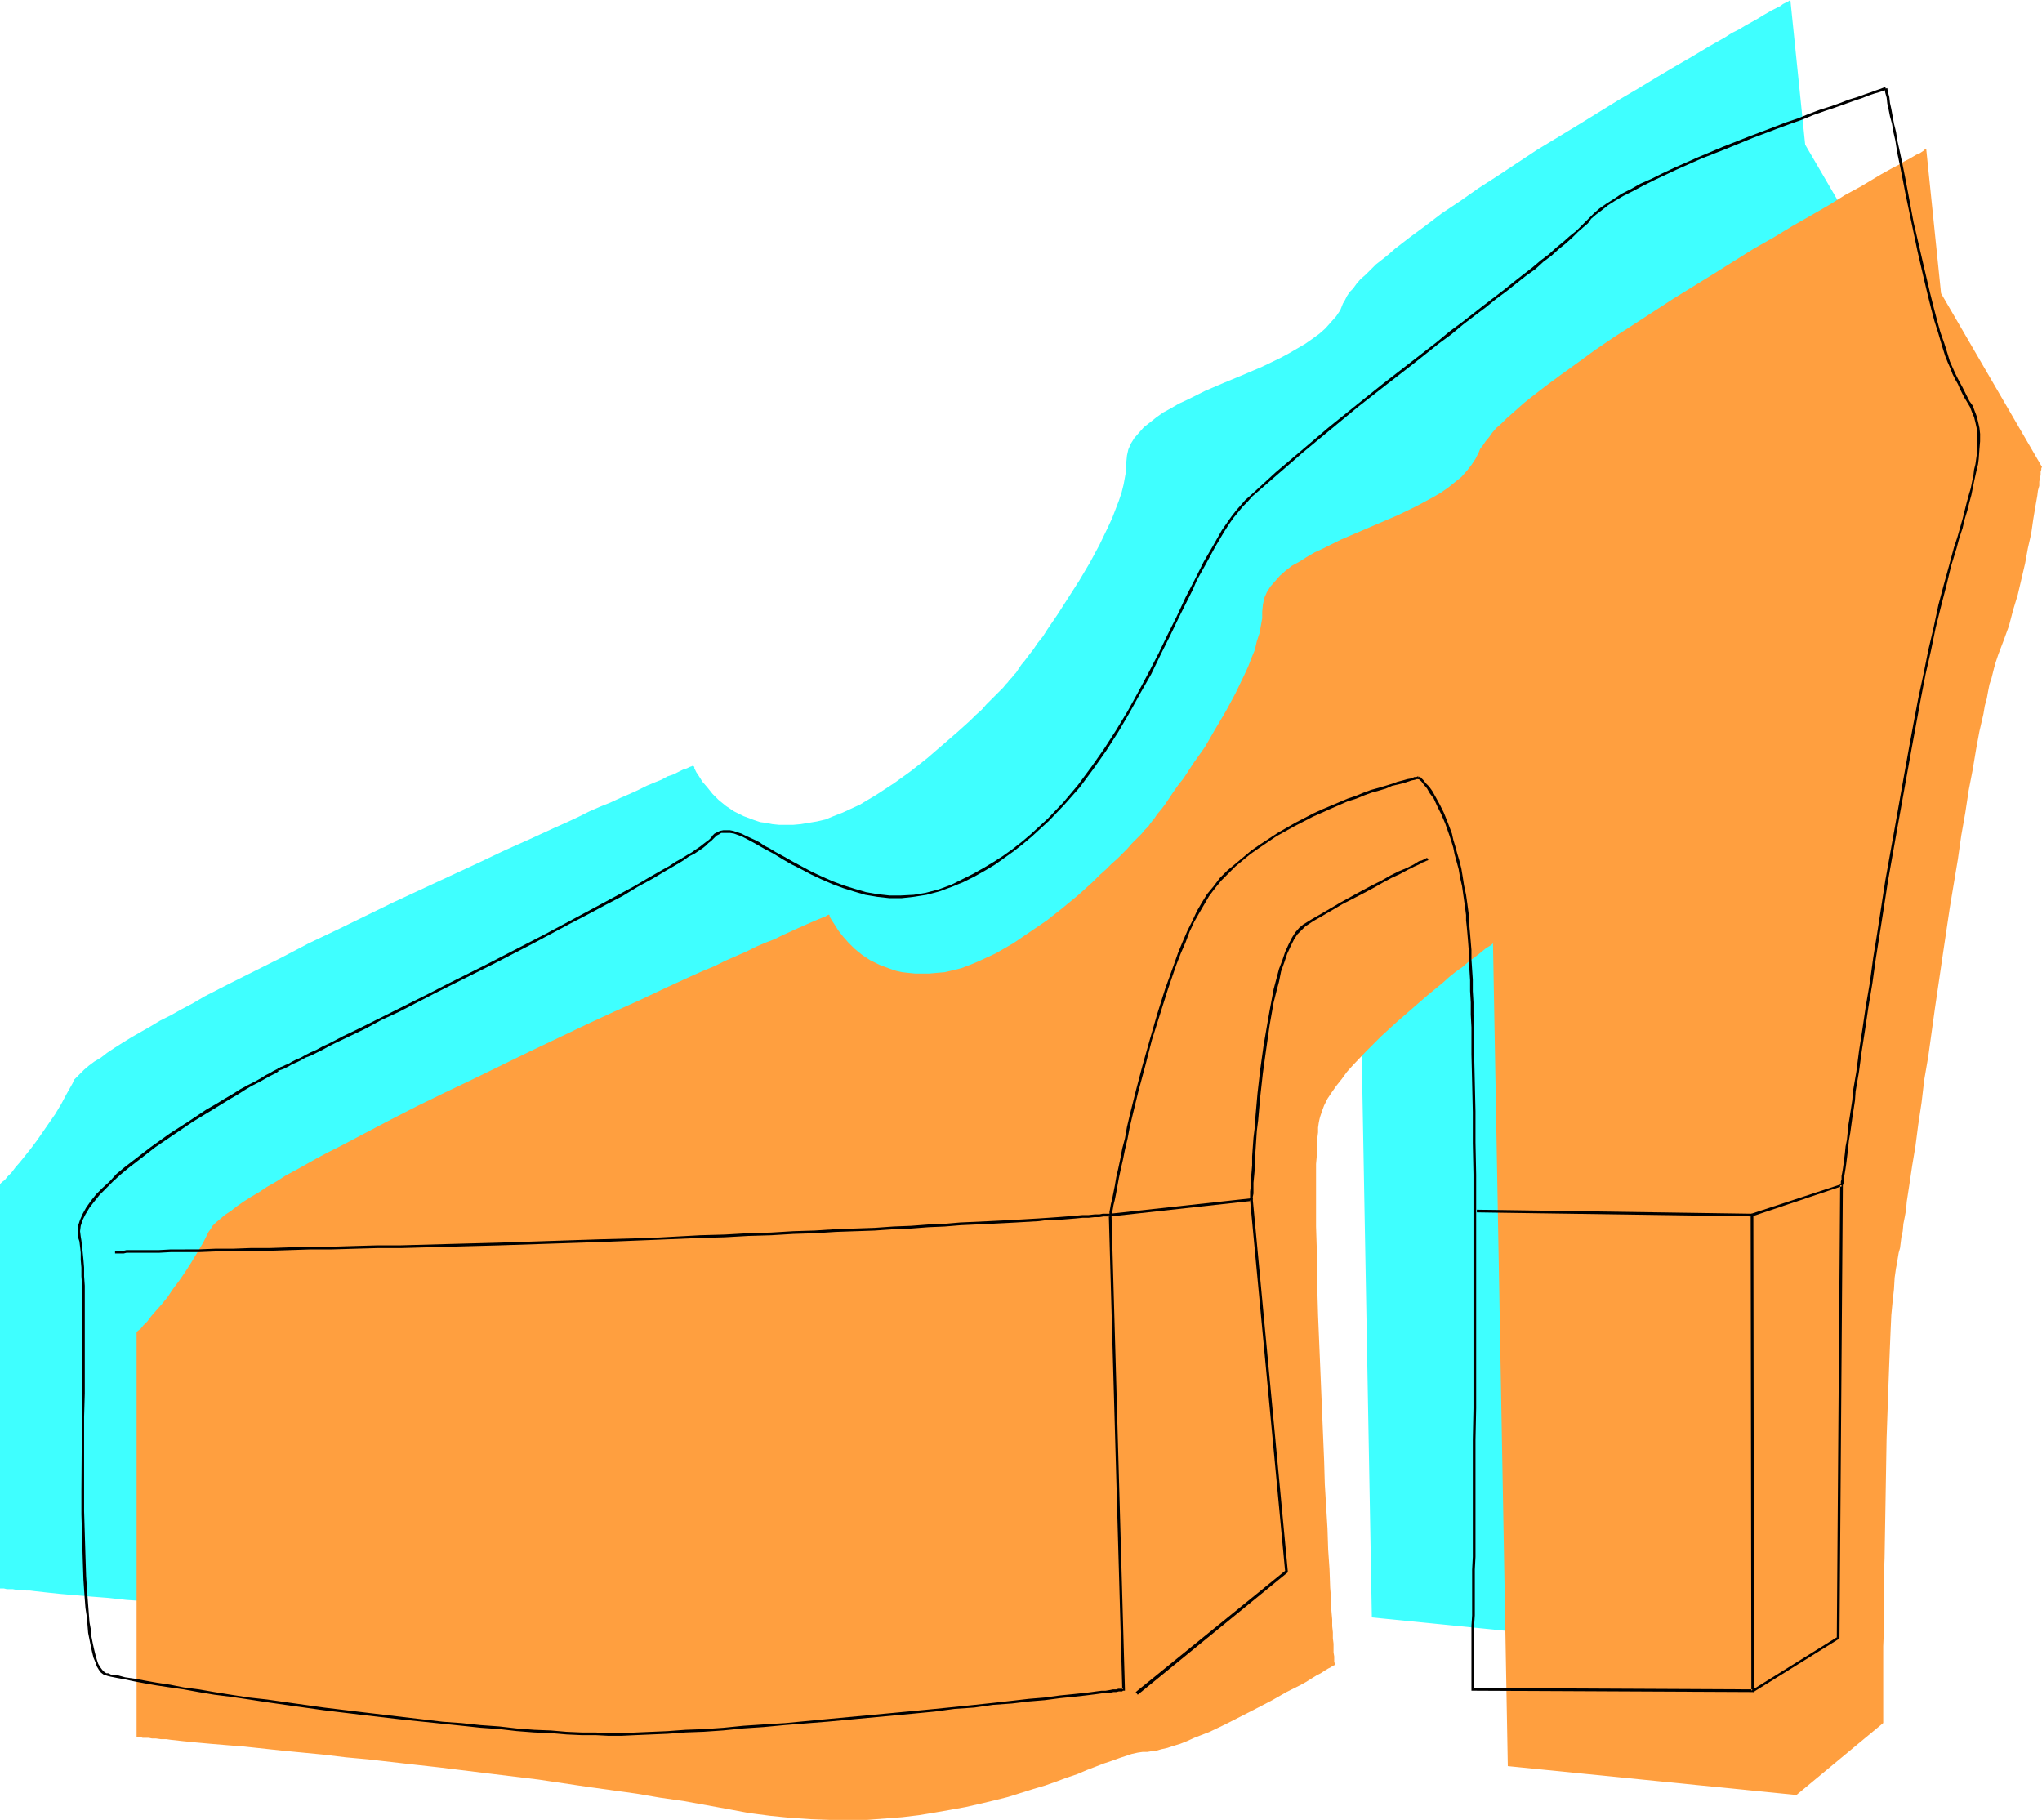
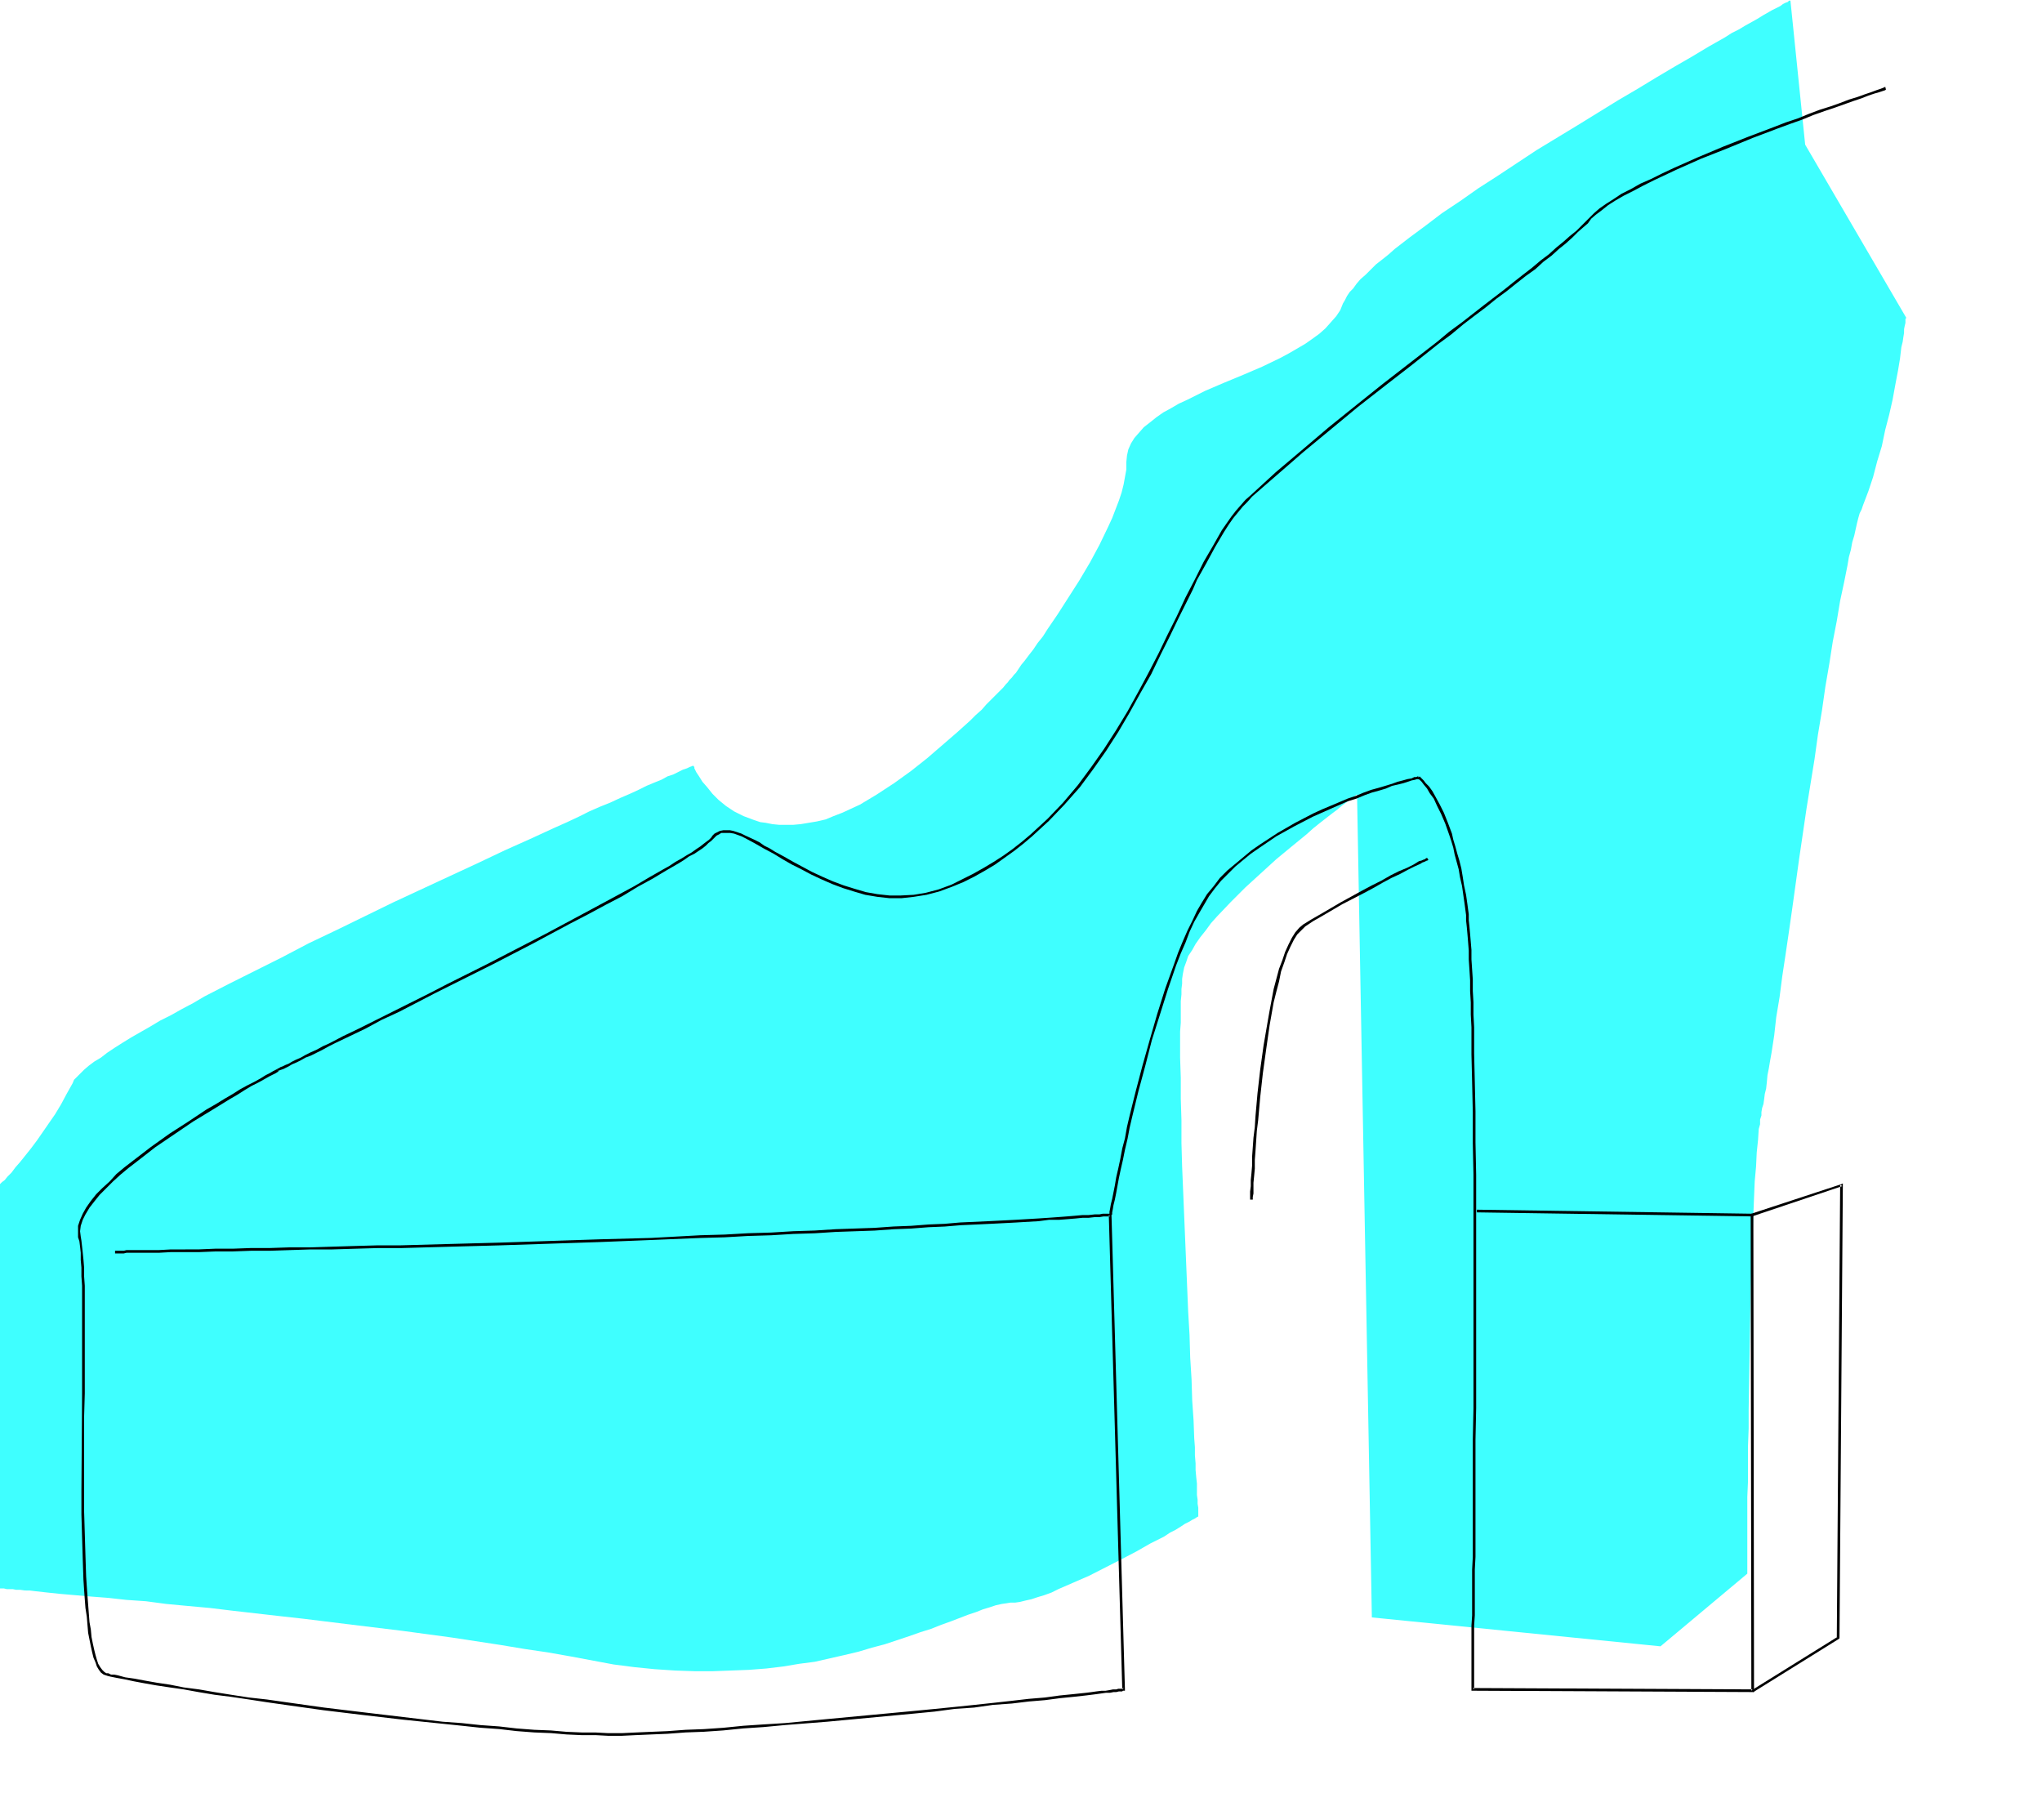
<svg xmlns="http://www.w3.org/2000/svg" xmlns:ns1="http://sodipodi.sourceforge.net/DTD/sodipodi-0.dtd" xmlns:ns2="http://www.inkscape.org/namespaces/inkscape" version="1.0" width="129.766mm" height="115.641mm" id="svg11" ns1:docname="Shoe 23.wmf">
  <ns1:namedview id="namedview11" pagecolor="#ffffff" bordercolor="#000000" borderopacity="0.25" ns2:showpageshadow="2" ns2:pageopacity="0.0" ns2:pagecheckerboard="0" ns2:deskcolor="#d1d1d1" ns2:document-units="mm" />
  <defs id="defs1">
    <pattern id="WMFhbasepattern" patternUnits="userSpaceOnUse" width="6" height="6" x="0" y="0" />
  </defs>
  <path style="fill:#3fffff;fill-opacity:1;fill-rule:evenodd;stroke:none" d="m 398.828,395.382 20.846,-17.45 v -8.725 -2.908 -6.786 l 0.162,-3.716 v -4.039 -4.363 l 0.162,-4.363 v -4.524 l 0.162,-9.533 0.323,-19.228 0.162,-4.686 0.162,-4.686 0.162,-4.363 0.162,-4.363 0.162,-4.039 0.162,-3.878 0.323,-3.555 0.162,-3.393 0.323,-3.07 0.162,-2.585 0.323,-1.131 v -1.131 l 0.323,-0.969 v -0.808 l 0.162,-0.969 0.323,-0.969 0.162,-1.131 0.162,-1.293 0.323,-1.293 0.162,-1.454 0.162,-1.777 0.323,-1.616 0.323,-1.939 0.323,-1.777 0.646,-4.201 0.485,-4.363 0.808,-4.847 0.646,-5.009 0.808,-5.332 0.808,-5.494 0.808,-5.655 0.808,-5.817 0.808,-5.817 1.778,-12.118 1.939,-11.957 0.808,-5.817 0.97,-5.817 0.808,-5.655 0.97,-5.655 0.808,-5.171 0.97,-5.009 0.808,-4.847 0.97,-4.524 0.808,-4.039 0.323,-1.939 0.485,-1.777 0.323,-1.777 0.485,-1.616 0.323,-1.454 0.323,-1.454 0.323,-1.293 0.323,-1.131 0.485,-0.969 0.323,-0.969 1.293,-3.393 1.131,-3.393 0.97,-3.716 1.131,-3.716 0.808,-3.878 0.97,-3.716 0.808,-3.555 0.646,-3.555 0.646,-3.393 0.485,-2.908 0.323,-2.747 0.323,-1.293 0.162,-1.131 0.162,-0.969 V 79.012 l 0.162,-0.808 0.162,-0.646 V 77.073 76.588 l 0.162,-0.162 V 76.265 L 433.572,34.739 430.017,0 v 0.162 h -0.323 l -0.323,0.323 -0.485,0.162 -0.646,0.323 -0.646,0.485 -0.97,0.485 -0.97,0.485 -1.131,0.646 -1.131,0.646 -1.293,0.808 -1.454,0.808 -1.454,0.808 -1.616,0.969 -1.616,0.808 -1.778,1.131 -3.717,2.101 -4.04,2.424 -4.202,2.424 -4.363,2.585 -4.525,2.747 -4.686,2.747 -9.696,5.978 -9.858,5.978 -9.534,6.302 -4.525,2.908 -4.363,3.07 -4.363,2.908 -4.04,3.07 -3.717,2.747 -3.555,2.747 -1.454,1.293 -1.616,1.293 -1.454,1.131 -1.293,1.293 -1.131,1.131 -1.293,1.131 -0.97,1.131 -0.808,1.131 -0.808,0.808 -0.646,0.969 -0.485,0.969 -0.485,0.808 -0.646,1.616 -0.97,1.454 -1.293,1.454 -1.293,1.454 -1.454,1.293 -1.778,1.293 -1.616,1.131 -1.939,1.131 -1.939,1.131 -2.101,1.131 -4.363,2.101 -4.525,1.939 -4.686,1.939 -4.525,1.939 -4.202,2.101 -2.101,0.969 -1.939,1.131 -1.778,0.969 -1.616,1.131 -1.616,1.293 -1.454,1.131 -1.131,1.293 -1.131,1.293 -0.808,1.293 -0.646,1.454 -0.323,1.454 -0.162,1.616 v 1.777 l -0.323,1.777 -0.323,1.777 -0.485,1.939 -0.646,1.939 -0.808,2.101 -0.808,2.101 -0.97,2.101 -2.101,4.363 -2.262,4.201 -2.586,4.363 -2.586,4.039 -2.586,4.039 -2.424,3.555 -1.131,1.777 -1.293,1.616 -0.97,1.454 -1.131,1.454 -0.97,1.293 -0.808,0.969 -0.646,0.969 -0.646,0.969 -0.485,0.485 -0.485,0.646 -0.162,0.162 -0.162,0.162 v 0 l -0.323,0.323 -0.323,0.485 -0.485,0.485 -0.646,0.808 -0.808,0.808 -0.97,0.969 -0.97,0.969 -1.293,1.293 -1.131,1.293 -1.454,1.293 -1.293,1.293 -1.616,1.454 -1.616,1.454 -3.555,3.07 -3.555,3.07 -3.878,3.07 -4.04,2.908 -4.202,2.747 -4.04,2.424 -2.101,0.969 -2.101,0.969 -2.101,0.808 -1.939,0.808 -2.101,0.485 -1.939,0.323 -1.939,0.323 -1.778,0.162 h -1.778 -1.616 l -1.616,-0.162 -1.616,-0.323 -1.293,-0.162 -1.454,-0.485 -2.586,-0.969 -2.262,-1.131 -1.939,-1.293 -1.778,-1.454 -1.454,-1.454 -1.293,-1.616 -1.131,-1.293 -0.808,-1.293 -0.646,-0.969 -0.485,-0.969 v -0.323 l -0.162,-0.162 -0.162,-0.162 v 0 0 l -0.323,0.162 -0.485,0.162 -0.646,0.323 -0.97,0.323 -0.97,0.485 -1.293,0.646 -1.454,0.485 -1.454,0.808 -1.616,0.646 -1.939,0.808 -1.939,0.969 -2.101,0.969 -2.262,0.969 -2.424,1.131 -2.424,0.969 -2.586,1.131 -2.586,1.293 -2.747,1.293 -2.909,1.293 -5.979,2.747 -6.141,2.747 -6.464,3.07 -6.626,3.07 -13.574,6.302 -13.574,6.625 -6.787,3.232 -6.464,3.393 -6.464,3.232 -6.141,3.07 -5.979,3.07 -2.747,1.616 -2.747,1.454 -2.586,1.454 -2.586,1.293 -2.424,1.454 -2.262,1.293 -2.262,1.293 -2.101,1.293 -1.778,1.131 -1.939,1.293 -1.454,1.131 -1.616,0.969 -1.293,0.969 -1.131,0.969 -0.97,0.969 -0.808,0.808 -0.646,0.646 -0.323,0.808 -1.454,2.585 -1.293,2.424 -1.454,2.424 -1.454,2.101 -1.454,2.101 -1.454,2.101 -1.454,1.939 -1.293,1.616 -1.293,1.616 -1.131,1.293 -0.97,1.293 -0.97,0.969 -0.646,0.808 -0.646,0.485 -0.323,0.323 L 0,284.378 v 97.109 H 0.323 0.646 0.97 l 0.646,0.162 h 0.646 0.808 l 0.808,0.162 h 0.97 l 1.131,0.162 H 7.11 l 1.293,0.162 1.454,0.162 1.454,0.162 3.07,0.323 3.717,0.323 3.717,0.323 4.202,0.323 4.363,0.485 4.686,0.323 4.848,0.646 5.171,0.485 5.333,0.485 5.333,0.646 5.656,0.646 5.656,0.646 5.818,0.646 11.797,1.454 11.958,1.454 11.958,1.616 11.635,1.777 5.818,0.969 5.494,0.808 5.494,0.969 5.171,0.969 5.171,0.969 5.01,0.646 4.848,0.485 4.848,0.323 4.686,0.162 h 4.525 l 4.363,-0.162 4.202,-0.162 4.202,-0.323 4.04,-0.485 3.878,-0.646 3.717,-0.485 3.555,-0.808 3.555,-0.808 3.394,-0.808 3.232,-0.969 3.07,-0.808 2.909,-0.969 2.909,-0.969 2.747,-0.969 2.586,-0.808 2.424,-0.969 2.262,-0.808 2.101,-0.808 2.101,-0.808 1.939,-0.646 1.616,-0.646 1.616,-0.485 1.454,-0.485 1.454,-0.323 1.131,-0.162 0.97,-0.162 h 1.131 l 1.131,-0.162 1.293,-0.323 1.454,-0.323 1.454,-0.485 1.616,-0.485 1.778,-0.646 1.616,-0.808 3.717,-1.616 3.717,-1.616 7.595,-3.878 3.717,-1.939 3.394,-1.939 1.616,-0.808 1.616,-0.808 1.454,-0.969 1.293,-0.646 1.293,-0.808 0.97,-0.646 0.97,-0.485 0.808,-0.485 0.646,-0.323 0.485,-0.323 0.323,-0.162 v -0.162 -0.162 -0.485 -0.646 -0.646 l -0.162,-0.969 v -0.969 l -0.162,-1.131 v -1.293 -1.454 l -0.162,-1.454 -0.162,-1.777 v -1.616 l -0.162,-1.939 v -1.939 l -0.162,-2.101 -0.162,-4.363 -0.323,-4.686 -0.162,-5.17 -0.323,-5.171 -0.162,-5.494 -0.323,-5.494 -0.485,-11.634 -0.485,-11.634 -0.485,-11.634 -0.162,-5.655 v -5.494 l -0.162,-5.17 v -5.009 l -0.162,-4.847 v -6.302 l 0.162,-2.101 v -1.777 -1.777 -1.616 l 0.162,-1.616 v -1.293 l 0.162,-1.293 v -1.131 l 0.162,-1.131 0.162,-0.808 0.162,-0.808 0.485,-1.293 0.485,-1.454 0.97,-1.454 0.808,-1.454 1.131,-1.616 1.293,-1.616 1.293,-1.777 1.454,-1.616 3.232,-3.393 3.555,-3.555 3.717,-3.393 3.717,-3.393 3.717,-3.07 3.555,-2.908 1.616,-1.454 1.616,-1.293 1.454,-1.131 1.454,-1.131 1.293,-0.969 1.131,-0.969 1.131,-0.808 0.808,-0.646 0.646,-0.485 0.485,-0.323 0.323,-0.323 h 0.162 l 3.555,197.61 z" id="path1" />
-   <path style="fill:#ff9f3f;fill-opacity:1;fill-rule:evenodd;stroke:none" d="m 431.472,431.091 20.846,-17.289 v -8.887 -2.747 -6.786 l 0.162,-3.878 v -4.039 -4.363 -4.363 l 0.162,-4.524 0.162,-9.533 0.323,-19.228 0.162,-4.686 0.162,-4.524 0.162,-4.524 0.162,-4.363 0.162,-4.039 0.162,-3.878 0.162,-3.555 0.323,-3.393 0.323,-2.908 0.162,-2.747 0.162,-1.131 0.162,-1.131 0.162,-0.808 0.162,-0.969 0.162,-0.969 0.162,-0.969 0.323,-1.131 0.162,-1.293 0.162,-1.293 0.323,-1.454 0.162,-1.777 0.323,-1.616 0.323,-1.777 0.162,-1.939 0.646,-4.201 0.646,-4.363 0.808,-4.847 0.646,-5.009 0.808,-5.332 0.646,-5.494 0.97,-5.655 0.808,-5.817 0.808,-5.817 1.778,-12.118 1.778,-11.957 0.97,-5.817 0.97,-5.817 0.808,-5.655 0.97,-5.494 0.808,-5.332 0.97,-5.009 0.808,-4.847 0.808,-4.363 0.97,-4.201 0.323,-1.939 0.485,-1.777 0.323,-1.777 0.323,-1.616 0.485,-1.454 0.323,-1.293 0.323,-1.293 0.323,-1.131 0.323,-0.969 0.323,-0.969 1.293,-3.393 1.293,-3.555 0.97,-3.716 1.131,-3.716 1.778,-7.594 0.646,-3.555 0.808,-3.555 0.485,-3.393 0.485,-2.908 0.485,-2.747 0.162,-1.293 0.323,-1.131 v -0.969 l 0.162,-0.969 0.162,-0.646 v -0.808 l 0.162,-0.485 v -0.323 l 0.162,-0.323 v 0 l -24.24,-41.687 -3.555,-34.578 v 0 h -0.323 l -0.323,0.323 -0.485,0.323 -0.485,0.323 -0.808,0.323 -0.808,0.485 -1.131,0.646 -0.97,0.485 -1.293,0.808 -1.293,0.646 -1.454,0.808 -1.454,0.808 -1.616,0.969 -1.616,0.969 -1.616,0.969 -3.878,2.101 -3.878,2.424 -4.202,2.424 -4.525,2.585 -4.525,2.747 -4.848,2.747 -9.534,5.978 -9.696,5.978 -9.696,6.302 -4.525,2.908 -4.525,3.07 -4.202,3.07 -4.04,2.908 -3.717,2.747 -3.555,2.747 -1.616,1.293 -1.454,1.293 -1.454,1.293 -1.293,1.131 -1.293,1.293 -1.131,0.969 -0.97,1.131 -0.808,1.131 -0.808,0.969 -0.646,0.969 -0.646,0.808 -0.323,0.808 -0.808,1.616 -0.97,1.454 -1.131,1.454 -1.293,1.454 -1.616,1.293 -1.616,1.293 -1.616,1.131 -1.939,1.131 -2.101,1.131 -2.101,1.131 -4.363,2.101 -4.525,1.939 -4.525,1.939 -4.525,1.939 -4.202,2.101 -2.101,0.969 -1.939,1.131 -1.778,1.131 -1.778,0.969 -1.454,1.131 -1.454,1.293 -1.131,1.293 -1.131,1.293 -0.808,1.293 -0.646,1.454 -0.323,1.616 -0.162,1.616 v 1.616 l -0.323,1.777 -0.323,1.777 -0.646,1.939 -0.485,2.101 -0.808,1.939 -0.808,2.101 -0.97,2.101 -2.101,4.363 -2.262,4.201 -2.586,4.363 -2.424,4.201 -2.747,3.878 -2.424,3.716 -1.293,1.616 -1.131,1.616 -0.97,1.454 -0.97,1.454 -0.97,1.293 -0.97,1.131 -0.646,0.969 -0.646,0.808 -0.485,0.646 -0.323,0.485 -0.323,0.162 v 0.162 l -0.162,0.162 -0.162,0.162 -0.485,0.485 -0.485,0.646 -0.646,0.646 -0.808,0.808 -0.97,0.969 -0.97,1.131 -1.131,1.131 -1.293,1.293 -1.454,1.293 -1.293,1.293 -1.616,1.454 -1.616,1.616 -3.394,3.07 -3.717,3.07 -3.878,3.07 -4.04,2.747 -4.04,2.747 -4.202,2.424 -2.101,0.969 -2.101,0.969 -1.939,0.808 -2.101,0.808 -1.939,0.485 -2.101,0.485 -1.939,0.162 -1.778,0.162 h -3.394 l -1.616,-0.162 -1.454,-0.162 -1.454,-0.323 -1.454,-0.485 -2.586,-0.969 -2.262,-1.131 -1.939,-1.293 -1.778,-1.454 -1.454,-1.454 -1.293,-1.454 -1.131,-1.454 -0.808,-1.293 -0.646,-0.969 -0.485,-0.808 -0.162,-0.323 v -0.323 h -0.162 v -0.162 l -0.162,0.162 h -0.162 l -0.485,0.323 -0.808,0.323 -0.808,0.323 -1.131,0.485 -1.131,0.485 -1.454,0.646 -1.454,0.646 -1.778,0.808 -1.778,0.808 -1.939,0.969 -2.101,0.808 -2.262,0.969 -2.262,1.131 -2.586,1.131 -2.586,1.131 -2.586,1.293 -2.747,1.131 -2.909,1.293 -5.979,2.747 -6.141,2.908 -6.464,2.908 -6.626,3.07 -13.574,6.463 -13.574,6.625 -6.787,3.232 -6.626,3.232 -6.302,3.232 -6.141,3.232 -5.818,3.07 -2.909,1.454 -2.747,1.454 -2.586,1.454 -2.586,1.454 -2.424,1.293 -2.262,1.454 -2.262,1.293 -1.939,1.293 -1.939,1.131 -1.778,1.131 -1.616,1.131 -1.454,1.131 -1.454,0.969 -1.131,0.969 -0.97,0.808 -0.808,0.808 -0.485,0.808 -0.485,0.646 -1.293,2.585 -1.454,2.424 -1.454,2.424 -1.454,2.262 -1.454,2.101 -1.454,1.939 -1.293,1.939 -1.454,1.777 -1.293,1.454 -1.131,1.293 -0.97,1.293 -0.97,0.969 -0.646,0.808 -0.646,0.485 -0.323,0.323 v 0.162 97.109 h 0.162 0.323 0.485 l 0.485,0.162 h 0.646 0.808 l 0.808,0.162 h 0.97 l 1.131,0.162 h 1.293 l 1.131,0.162 2.909,0.323 3.232,0.323 3.555,0.323 3.878,0.323 4.04,0.323 4.525,0.485 4.525,0.485 5.01,0.485 5.01,0.485 5.333,0.646 5.333,0.485 5.656,0.646 5.656,0.646 5.818,0.646 11.797,1.454 11.958,1.454 11.958,1.777 11.635,1.616 5.656,0.969 5.656,0.808 5.333,0.969 5.333,0.969 5.171,0.969 5.01,0.646 4.848,0.485 4.848,0.323 4.525,0.162 h 4.525 4.525 l 4.202,-0.323 4.202,-0.323 4.04,-0.485 3.878,-0.646 3.717,-0.646 3.555,-0.646 3.555,-0.808 3.394,-0.808 3.232,-0.808 3.07,-0.969 3.07,-0.969 2.747,-0.808 2.747,-0.969 2.586,-0.969 2.424,-0.808 2.262,-0.969 2.101,-0.808 2.101,-0.808 1.939,-0.646 1.778,-0.646 1.454,-0.485 1.454,-0.485 1.454,-0.323 1.131,-0.162 h 1.131 l 0.97,-0.162 1.293,-0.162 1.131,-0.323 1.454,-0.323 1.454,-0.485 1.616,-0.485 1.616,-0.646 1.778,-0.808 3.717,-1.454 3.717,-1.777 7.595,-3.878 3.717,-1.939 3.394,-1.939 1.616,-0.808 1.616,-0.808 1.454,-0.808 1.293,-0.808 1.293,-0.808 0.97,-0.485 0.97,-0.646 0.808,-0.485 0.646,-0.323 0.485,-0.323 0.323,-0.162 h 0.162 v -0.323 l -0.162,-0.485 v -0.646 -0.646 l -0.162,-0.969 v -0.969 -1.131 l -0.162,-1.293 v -1.454 l -0.162,-1.454 v -1.616 l -0.162,-1.777 -0.162,-1.939 v -1.939 l -0.162,-1.939 -0.162,-4.524 -0.323,-4.686 -0.162,-5.009 -0.323,-5.332 -0.323,-5.332 -0.162,-5.655 -0.485,-11.634 -0.485,-11.634 -0.485,-11.634 -0.162,-5.655 v -5.332 l -0.162,-5.332 -0.162,-5.009 v -4.686 -6.463 -1.939 -1.939 l 0.162,-1.777 v -1.616 l 0.162,-1.454 v -1.454 l 0.162,-1.293 v -1.131 l 0.162,-1.131 0.162,-0.808 0.162,-0.646 0.485,-1.454 0.485,-1.293 0.808,-1.616 0.97,-1.454 1.131,-1.616 1.293,-1.616 1.293,-1.777 1.454,-1.616 3.232,-3.393 3.555,-3.555 3.717,-3.393 3.717,-3.232 3.717,-3.232 3.555,-2.908 1.616,-1.454 1.616,-1.293 1.616,-1.131 1.293,-1.131 1.293,-0.969 1.293,-0.969 0.97,-0.808 0.808,-0.646 0.808,-0.485 0.485,-0.323 0.323,-0.323 v 0 l 3.555,197.61 z" id="path2" />
  <path style="fill:#000000;fill-opacity:1;fill-rule:evenodd;stroke:none" d="m 66.579,256.748 -0.323,0.162 -0.646,0.323 -0.808,0.485 -0.97,0.485 -1.293,0.808 -1.454,0.808 -1.616,0.808 -1.778,0.969 -1.778,1.131 -1.939,1.131 -2.101,1.293 -2.262,1.293 -4.363,2.908 -4.525,2.908 -4.525,3.232 -4.202,3.232 -2.101,1.616 -1.939,1.616 -1.616,1.777 -1.778,1.616 -1.454,1.454 -1.293,1.616 -1.131,1.616 -0.808,1.454 -0.646,1.454 -0.485,1.454 v 1.454 1.293 l 0.323,0.969 0.162,1.293 0.162,1.454 v 1.777 l 0.162,1.777 v 2.101 l 0.162,2.262 v 2.424 16.966 6.463 l -0.162,23.429 v 5.655 l 0.162,5.494 0.162,5.332 0.162,4.847 0.162,2.424 0.162,2.262 0.162,2.101 0.323,2.101 0.162,1.939 0.162,1.939 0.323,1.616 0.323,1.616 0.323,1.454 0.323,1.293 0.485,1.131 0.323,0.969 0.485,0.808 0.485,0.646 0.646,0.485 0.485,0.162 0.485,0.162 0.646,0.162 0.808,0.162 0.808,0.162 1.778,0.323 2.262,0.485 2.586,0.485 2.747,0.485 3.232,0.485 3.394,0.485 3.555,0.646 3.878,0.646 3.878,0.485 4.363,0.646 4.202,0.646 4.525,0.646 9.211,1.293 9.373,1.131 9.696,1.131 9.373,0.969 4.686,0.485 4.525,0.485 4.525,0.323 4.202,0.485 4.202,0.323 4.04,0.162 3.717,0.323 3.555,0.162 h 3.394 l 3.07,0.162 h 3.232 l 3.394,-0.162 3.717,-0.162 3.878,-0.162 4.363,-0.323 4.363,-0.162 4.686,-0.323 4.848,-0.485 4.848,-0.323 5.171,-0.485 10.181,-0.808 10.342,-0.969 10.342,-0.969 5.01,-0.485 4.848,-0.646 4.686,-0.323 4.525,-0.646 4.525,-0.323 4.04,-0.485 3.878,-0.323 3.717,-0.485 3.232,-0.323 2.909,-0.323 1.293,-0.162 1.293,-0.162 1.131,-0.162 1.131,-0.162 h 0.97 l 0.808,-0.162 h 0.646 l 0.646,-0.162 h 0.485 0.323 l 0.162,-0.162 h 0.162 0.323 v -0.323 L 266.963,291.81 v -0.485 l -0.323,0.162 h -0.323 -0.646 -0.808 l -0.808,0.162 h -1.131 l -1.454,0.162 h -1.454 l -1.778,0.162 -1.939,0.162 -2.101,0.162 -2.262,0.162 -2.424,0.162 -2.747,0.162 -2.747,0.162 -3.07,0.162 -3.232,0.162 -3.555,0.162 -3.555,0.162 -3.717,0.323 -3.878,0.162 -4.202,0.323 -4.202,0.162 -4.525,0.323 -4.686,0.162 -4.686,0.162 -5.01,0.323 -5.171,0.162 -5.333,0.323 -5.494,0.162 -5.656,0.323 -5.818,0.162 -11.797,0.646 -12.12,0.323 -24.402,0.808 -11.958,0.323 -5.818,0.162 -5.818,0.162 h -5.494 l -5.656,0.162 -5.333,0.162 -5.171,0.162 h -5.01 l -4.848,0.162 h -4.525 l -4.363,0.162 h -4.202 l -3.878,0.162 H 44.278 41.046 l -2.909,0.162 H 35.39 33.128 30.381 l -0.646,0.162 h -2.101 v 0.646 h 2.101 l 0.646,-0.162 h 2.747 2.424 2.586 l 2.909,-0.162 h 3.232 3.555 l 4.04,-0.162 h 4.04 l 4.363,-0.162 h 4.525 l 4.848,-0.162 5.01,-0.162 h 5.171 l 5.333,-0.162 5.656,-0.162 h 5.656 l 5.656,-0.162 5.818,-0.162 11.958,-0.323 24.402,-0.808 12.12,-0.485 11.797,-0.485 5.818,-0.162 5.656,-0.323 5.494,-0.162 5.333,-0.323 5.171,-0.162 5.01,-0.323 4.686,-0.162 4.686,-0.162 4.525,-0.323 4.202,-0.162 4.202,-0.323 3.878,-0.162 3.878,-0.323 3.555,-0.162 3.394,-0.162 3.232,-0.162 3.07,-0.162 2.747,-0.162 2.747,-0.162 2.424,-0.323 h 2.424 l 2.101,-0.162 1.939,-0.162 1.616,-0.162 h 1.454 l 1.454,-0.162 h 1.131 l 0.97,-0.162 h 0.646 0.646 0.323 l -0.323,-0.323 3.232,113.913 0.323,-0.323 h -0.162 l -0.162,0.162 h -0.485 -0.485 l -0.485,0.162 h -0.808 l -0.808,0.162 -0.97,0.162 h -0.97 l -1.293,0.162 -1.131,0.162 -1.293,0.162 -3.07,0.323 -3.232,0.323 -3.555,0.485 -3.878,0.323 -4.202,0.485 -4.363,0.485 -4.525,0.485 -4.686,0.485 -4.848,0.485 -5.01,0.485 -10.342,0.969 -10.342,0.969 -10.181,0.969 -5.171,0.323 -4.848,0.323 -4.848,0.485 -4.686,0.323 -4.363,0.162 -4.363,0.323 -3.878,0.162 -3.717,0.162 -3.394,0.162 h -3.232 l -3.07,-0.162 h -3.232 l -3.717,-0.162 -3.717,-0.323 -4.04,-0.162 -4.202,-0.323 -4.202,-0.485 -4.525,-0.323 -4.525,-0.485 -4.525,-0.323 -9.534,-1.131 -9.534,-1.131 -9.373,-1.131 -9.211,-1.293 -4.525,-0.646 -4.363,-0.485 -4.202,-0.646 -4.04,-0.646 -3.717,-0.646 -3.717,-0.485 -3.232,-0.646 -3.232,-0.485 -2.747,-0.485 -2.586,-0.485 -2.262,-0.323 -1.778,-0.485 -0.808,-0.162 H 26.664 l -0.646,-0.323 h -0.485 l -0.485,-0.323 -0.485,-0.485 -0.485,-0.646 -0.485,-0.808 -0.323,-0.969 -0.323,-1.131 -0.323,-1.293 -0.323,-1.454 -0.323,-1.616 -0.162,-1.777 -0.323,-1.777 -0.162,-2.101 -0.162,-2.101 -0.162,-2.101 -0.162,-2.262 -0.162,-2.424 -0.162,-5.009 -0.162,-5.332 -0.162,-5.332 v -5.655 -11.31 -5.655 l 0.162,-5.655 v -6.463 -14.542 -2.424 -2.424 l -0.162,-2.262 v -2.101 l -0.162,-1.939 -0.162,-1.616 -0.162,-1.454 -0.162,-1.454 -0.162,-0.969 -0.162,-1.293 0.162,-1.293 0.485,-1.454 0.646,-1.293 0.97,-1.616 1.131,-1.454 1.293,-1.616 1.616,-1.616 1.616,-1.616 1.778,-1.616 1.939,-1.616 2.101,-1.616 4.363,-3.393 4.525,-3.07 4.525,-3.07 4.525,-2.747 2.101,-1.293 2.101,-1.293 1.939,-1.131 1.778,-1.131 1.616,-0.969 1.616,-0.808 1.454,-0.808 1.131,-0.646 0.97,-0.485 0.646,-0.323 0.485,-0.323 0.162,-0.162 z" id="path3" />
  <path style="fill:#000000;fill-opacity:1;fill-rule:evenodd;stroke:none" d="m 66.902,257.233 0.162,-0.162 0.485,-0.162 0.485,-0.162 0.646,-0.323 0.646,-0.323 0.808,-0.485 1.131,-0.485 0.97,-0.485 1.131,-0.646 1.293,-0.485 1.293,-0.646 1.616,-0.808 1.454,-0.808 1.616,-0.808 3.394,-1.616 3.717,-1.777 3.878,-2.101 4.202,-1.939 4.363,-2.262 4.363,-2.262 4.525,-2.262 9.373,-4.686 9.373,-4.847 9.05,-4.847 4.363,-2.262 4.202,-2.262 4.04,-2.101 3.717,-2.262 3.555,-1.939 3.232,-1.939 3.07,-1.777 1.293,-0.808 1.131,-0.808 1.293,-0.646 0.97,-0.646 0.97,-0.646 0.808,-0.646 0.646,-0.646 0.646,-0.485 0.485,-0.485 0.323,-0.323 0.485,-0.485 0.646,-0.323 0.485,-0.323 h 0.646 0.808 0.646 l 0.97,0.162 1.778,0.646 0.97,0.485 2.101,1.131 2.262,1.293 2.424,1.293 2.101,1.293 2.262,1.293 2.262,1.131 2.424,1.293 2.424,1.131 2.586,1.131 2.586,0.969 2.586,0.808 2.747,0.808 2.909,0.485 2.909,0.323 h 2.909 l 2.909,-0.323 3.07,-0.485 3.07,-0.808 3.07,-1.131 2.747,-1.131 2.586,-1.293 2.586,-1.454 2.424,-1.454 4.525,-3.232 2.262,-1.777 2.101,-1.777 4.04,-3.716 3.717,-3.878 3.717,-4.201 3.232,-4.363 3.07,-4.363 2.909,-4.524 2.747,-4.686 2.586,-4.686 2.586,-4.524 2.262,-4.686 2.262,-4.524 2.101,-4.363 2.262,-4.524 1.131,-2.262 0.97,-2.262 2.262,-4.039 2.101,-3.878 2.101,-3.555 1.131,-1.777 1.131,-1.616 2.262,-2.747 1.131,-1.131 1.131,-1.293 6.141,-5.332 6.141,-5.332 13.09,-10.826 6.626,-5.171 6.464,-5.009 6.302,-5.009 3.07,-2.262 2.909,-2.424 2.747,-2.101 2.586,-1.939 2.586,-2.101 2.424,-1.777 2.424,-1.939 2.262,-1.777 2.262,-1.616 1.939,-1.777 1.939,-1.454 1.778,-1.616 1.616,-1.293 1.616,-1.454 1.293,-1.293 1.293,-1.131 1.131,-0.969 0.808,-1.131 1.131,-0.969 1.293,-0.969 1.616,-1.293 1.778,-1.131 1.939,-1.131 2.262,-1.131 2.424,-1.293 2.586,-1.293 2.747,-1.293 2.747,-1.293 5.818,-2.585 6.141,-2.424 6.302,-2.585 5.979,-2.262 3.07,-1.131 2.747,-0.969 2.747,-1.131 2.747,-0.969 2.424,-0.808 2.262,-0.808 2.262,-0.808 1.939,-0.646 1.616,-0.646 1.454,-0.485 1.131,-0.323 0.97,-0.323 0.485,-0.162 0.162,-0.162 v 0 l -0.162,-0.646 -0.323,0.162 -0.808,0.323 -0.97,0.323 -1.293,0.485 -1.454,0.485 -1.778,0.646 -2.101,0.646 -2.101,0.808 -2.262,0.808 -2.586,0.808 -2.586,0.969 -2.747,1.131 -2.909,0.969 -2.909,1.131 -5.979,2.262 -6.141,2.424 -6.141,2.585 -5.818,2.585 -2.747,1.293 -2.586,1.293 -2.586,1.131 -2.262,1.293 -2.262,1.131 -1.939,1.293 -1.778,1.131 -1.616,1.131 -1.293,1.131 -0.97,0.969 -0.97,0.969 -1.131,1.131 -1.131,1.131 -1.616,1.293 -1.454,1.293 -1.778,1.454 -1.778,1.616 -1.939,1.454 -2.101,1.777 -2.101,1.616 -2.262,1.777 -2.424,1.939 -4.848,3.716 -5.171,4.039 -3.07,2.262 -2.909,2.424 -6.464,5.009 -6.464,5.009 -6.464,5.171 -6.626,5.332 -6.464,5.494 -6.302,5.332 -5.979,5.494 -1.293,1.131 -1.131,1.293 -1.131,1.293 -1.131,1.454 -1.131,1.616 -1.131,1.616 -2.101,3.716 -2.262,3.878 -2.101,4.201 -2.262,4.363 -2.101,4.524 -2.262,4.524 -2.101,4.363 -2.424,4.686 -2.424,4.524 -2.586,4.686 -2.747,4.524 -2.909,4.524 -3.07,4.363 -3.232,4.363 -3.555,4.201 -3.717,3.878 -4.04,3.716 -2.101,1.777 -2.262,1.777 -2.262,1.616 -2.262,1.454 -2.424,1.454 -2.586,1.454 -2.586,1.293 -2.586,1.293 -3.07,1.131 -3.07,0.808 -2.909,0.485 -3.07,0.162 h -2.747 l -2.909,-0.323 -2.747,-0.485 -2.747,-0.808 -2.586,-0.808 -2.586,-0.969 -2.586,-1.131 -2.424,-1.131 -4.525,-2.424 -2.262,-1.293 -2.101,-1.131 -1.293,-0.808 -1.293,-0.646 -1.131,-0.808 -1.293,-0.646 -2.101,-0.969 -0.97,-0.485 -0.97,-0.323 -0.97,-0.323 -0.808,-0.162 h -0.97 -0.646 l -0.808,0.162 -0.646,0.323 -0.646,0.323 -0.485,0.485 -0.323,0.485 -0.485,0.485 -0.646,0.485 -0.646,0.485 -0.808,0.646 -0.97,0.646 -1.131,0.808 -1.131,0.646 -1.293,0.808 -1.454,0.808 -1.454,0.969 -1.454,0.808 -3.394,1.939 -3.555,2.101 -3.878,2.101 -4.202,2.262 -4.202,2.262 -4.525,2.424 -4.525,2.424 -4.686,2.424 -9.373,4.847 -9.373,4.686 -4.686,2.424 -4.525,2.262 -4.202,2.101 -4.202,2.101 -3.878,1.939 -3.717,1.777 -3.394,1.777 -1.454,0.646 -1.454,0.808 -1.454,0.646 -1.293,0.646 -1.131,0.646 -1.131,0.485 -0.97,0.485 -0.808,0.485 -0.808,0.323 -0.646,0.323 -0.485,0.162 -0.485,0.323 h -0.162 l -0.162,0.162 z" id="path4" />
  <path style="fill:#000000;fill-opacity:1;fill-rule:evenodd;stroke:none" d="m 420.483,291.81 0.162,114.236 0.323,-0.323 -67.226,-0.323 0.323,0.323 v -3.07 -1.131 -4.847 -1.939 -4.363 l 0.162,-2.424 v -2.585 -2.747 -5.655 l 0.162,-3.07 v -6.463 -6.948 -7.109 -7.594 l 0.162,-7.594 v -7.917 -8.079 -16.158 -16.158 -7.756 l -0.162,-7.756 v -7.433 l -0.162,-6.948 -0.162,-6.948 v -3.232 -3.07 l -0.162,-3.07 v -2.908 l -0.162,-2.747 v -2.747 l -0.162,-2.424 -0.162,-2.424 v -2.262 l -0.162,-1.939 -0.162,-1.939 -0.162,-1.777 -0.162,-1.454 v -1.454 l -0.323,-2.424 -0.323,-2.262 -0.485,-2.262 -0.323,-2.101 -0.323,-1.939 -0.485,-1.939 -0.485,-1.616 -0.485,-1.777 -0.485,-1.616 -0.323,-1.454 -0.97,-2.585 -0.97,-2.424 -0.97,-1.939 -0.97,-1.777 -0.808,-1.454 -0.808,-1.131 -0.808,-0.808 -0.485,-0.646 -0.485,-0.485 -0.323,-0.323 -0.162,-0.162 -0.485,0.485 0.162,0.162 0.323,0.162 0.485,0.485 0.485,0.646 0.808,0.969 0.646,1.131 0.97,1.293 0.808,1.777 0.97,1.939 0.97,2.262 0.97,2.747 0.485,1.454 0.485,1.616 0.323,1.616 0.485,1.777 0.485,1.777 0.323,1.939 0.485,2.101 0.323,2.262 0.323,2.262 0.323,2.424 v 1.293 l 0.162,1.454 0.162,1.777 0.162,1.939 0.162,2.101 v 2.101 l 0.162,2.424 0.162,2.585 v 2.585 l 0.162,2.747 v 2.908 l 0.162,3.07 v 3.07 3.393 l 0.162,6.786 0.162,7.109 v 7.433 l 0.162,7.594 v 7.917 15.996 16.158 8.079 7.917 l -0.162,7.594 v 7.594 7.109 6.948 6.463 l -0.162,3.07 v 5.655 2.747 2.585 l -0.162,2.424 v 4.363 1.939 4.847 1.131 3.07 0.323 h 0.323 l 67.226,0.323 h 0.323 v -0.323 l -0.162,-114.236 z" id="path5" />
  <path style="fill:#000000;fill-opacity:1;fill-rule:evenodd;stroke:none" d="m 340.652,186.461 h -0.162 l -0.323,0.162 h -0.485 l -0.646,0.323 -0.97,0.162 -1.131,0.323 -1.293,0.323 -1.293,0.485 -1.616,0.485 -1.616,0.485 -1.778,0.485 -1.778,0.646 -1.939,0.808 -1.939,0.646 -4.202,1.777 -1.939,0.808 -2.101,0.969 -4.363,2.262 -4.202,2.424 -4.202,2.747 -2.101,1.454 -1.939,1.616 -1.939,1.616 -1.939,1.616 -1.778,1.777 -1.454,1.939 -1.616,1.939 -1.293,2.101 -1.131,1.939 -1.131,2.424 -1.131,2.262 -1.131,2.585 -1.131,2.747 -0.97,2.747 -2.101,5.817 -1.939,6.14 -1.778,6.14 -1.778,6.302 -1.616,6.14 -1.454,5.817 -0.646,2.747 -0.485,2.747 -0.646,2.424 -0.485,2.585 -0.485,2.262 -0.485,2.101 -0.323,1.939 -0.323,1.616 -0.323,1.616 -0.323,1.293 -0.162,0.969 -0.162,0.808 v 0.485 l -0.162,0.162 0.646,0.162 0.162,-0.162 v -0.485 l 0.162,-0.808 0.162,-0.969 0.323,-1.293 0.323,-1.616 0.323,-1.777 0.323,-1.777 0.485,-2.262 0.485,-2.101 0.485,-2.424 0.646,-2.747 0.485,-2.585 0.646,-2.747 1.454,-5.978 1.616,-5.978 1.616,-6.302 1.939,-6.14 1.939,-6.14 1.939,-5.655 1.131,-2.908 1.131,-2.585 0.97,-2.585 1.131,-2.424 1.293,-2.262 1.131,-1.939 1.131,-1.939 1.454,-1.939 1.454,-1.777 1.616,-1.616 1.778,-1.777 1.939,-1.616 1.778,-1.454 2.101,-1.454 4.04,-2.747 4.363,-2.424 4.363,-2.262 4.363,-1.939 4.04,-1.777 2.101,-0.646 1.939,-0.808 1.778,-0.646 1.778,-0.485 1.616,-0.485 1.454,-0.646 1.454,-0.323 1.293,-0.323 0.97,-0.323 0.97,-0.323 0.808,-0.162 0.485,-0.162 h 0.485 v -0.162 z" id="path6" />
  <path style="fill:#000000;fill-opacity:1;fill-rule:evenodd;stroke:none" d="m 354.712,291.164 66.094,0.969 v -0.646 l -66.094,-0.969 z" id="path7" />
-   <path style="fill:#000000;fill-opacity:1;fill-rule:evenodd;stroke:none" d="m 273.265,407.016 36.037,-29.407 v -0.162 -0.162 l -8.403,-89.191 v -0.323 h -0.323 l -33.936,3.716 0.162,0.646 33.774,-3.716 -0.323,-0.162 8.403,89.03 0.162,-0.162 -36.037,29.246 z" id="path8" />
  <path style="fill:#000000;fill-opacity:1;fill-rule:evenodd;stroke:none" d="m 300.899,288.094 v -0.646 l 0.162,-0.808 v -1.131 -1.454 l 0.162,-1.616 0.162,-1.777 v -2.101 l 0.162,-2.101 0.162,-2.424 0.162,-2.424 0.323,-2.585 0.485,-5.494 0.646,-5.817 0.808,-5.817 0.808,-5.655 0.485,-2.747 0.485,-2.747 0.646,-2.585 0.646,-2.424 0.485,-2.424 0.808,-2.262 0.646,-1.939 0.808,-1.777 0.808,-1.616 0.808,-1.293 0.97,-0.969 0.97,-0.969 1.939,-1.293 2.262,-1.293 4.686,-2.747 5.01,-2.585 2.424,-1.293 2.262,-1.293 2.101,-1.131 2.101,-0.969 1.778,-0.969 1.616,-0.808 1.454,-0.646 0.485,-0.323 0.485,-0.162 0.323,-0.162 0.323,-0.162 h 0.162 l 0.162,-0.162 -0.323,-0.485 v 0 l -0.323,0.162 -0.162,0.162 -0.485,0.162 -0.323,0.162 -0.646,0.162 -1.293,0.808 -1.616,0.808 -1.939,0.808 -1.939,0.969 -2.262,1.293 -2.262,1.131 -2.424,1.293 -5.01,2.747 -4.686,2.747 -2.262,1.293 -2.101,1.293 -0.97,0.808 -0.97,1.131 -0.808,1.293 -0.808,1.616 -0.808,1.777 -0.646,1.939 -0.808,2.101 -0.646,2.424 -0.646,2.424 -0.485,2.585 -0.485,2.585 -0.485,2.747 -0.97,5.655 -0.808,5.817 -0.646,5.655 -0.485,5.494 -0.162,2.585 -0.323,2.585 -0.162,2.262 -0.162,2.262 v 2.101 l -0.162,1.939 -0.162,1.616 v 1.454 l -0.162,1.293 v 0.969 0.646 0.323 z" id="path9" />
  <path style="fill:#000000;fill-opacity:1;fill-rule:evenodd;stroke:none" d="m 420.806,292.134 21.654,-7.271 -0.485,-0.323 -0.808,108.742 0.162,-0.162 -20.523,12.765 0.323,0.485 20.523,-12.765 0.162,-0.162 v -0.162 l 0.808,-108.742 v -0.323 l -0.323,0.162 -21.654,7.109 z" id="path10" />
-   <path style="fill:#000000;fill-opacity:1;fill-rule:evenodd;stroke:none" d="m 442.622,284.701 v -0.162 l 0.162,-0.323 v -0.485 l 0.162,-0.485 v -0.646 l 0.162,-0.969 0.162,-0.969 0.162,-1.131 0.162,-1.293 0.162,-1.293 0.162,-1.454 0.162,-1.616 0.323,-1.777 0.485,-3.555 0.323,-2.101 0.323,-2.101 0.162,-2.262 0.808,-4.686 0.646,-4.847 0.808,-5.171 0.808,-5.494 0.97,-5.817 0.808,-5.817 0.97,-6.14 0.97,-6.14 0.97,-6.302 2.262,-12.765 2.262,-12.603 1.131,-6.302 1.131,-6.14 1.131,-6.14 1.131,-5.817 1.293,-5.655 1.131,-5.494 1.293,-5.171 1.293,-5.009 1.131,-4.686 1.293,-4.201 0.646,-2.424 0.808,-2.424 0.485,-2.101 0.646,-2.101 0.485,-1.939 0.485,-1.777 0.323,-1.616 0.323,-1.616 0.323,-1.454 0.323,-1.454 0.323,-1.293 0.162,-1.293 0.162,-2.262 0.162,-1.939 V 104.218 l -0.162,-1.454 -0.323,-1.454 -0.323,-1.293 -0.485,-1.293 -0.485,-1.293 -0.808,-1.131 -0.646,-1.293 -0.97,-1.939 -1.131,-2.101 -0.646,-1.293 -0.646,-1.454 -0.646,-1.454 -0.485,-1.616 -0.808,-2.585 -0.97,-2.747 -0.808,-2.908 -0.808,-3.07 -0.808,-3.232 -0.808,-3.393 -1.616,-6.948 -1.616,-6.948 -1.293,-6.948 -0.646,-3.393 -0.646,-3.232 -0.646,-3.07 -0.646,-2.908 -0.323,-2.101 -0.485,-1.939 -0.323,-1.777 -0.323,-1.777 -0.323,-1.454 -0.162,-1.454 -0.323,-1.131 -0.162,-0.969 -0.646,0.162 0.162,0.969 0.323,1.131 0.162,1.454 0.323,1.454 0.323,1.616 0.485,1.777 0.323,1.939 0.485,2.101 0.485,3.07 0.646,3.07 0.646,3.232 0.646,3.393 1.454,6.948 1.454,6.948 1.616,6.948 0.808,3.393 0.808,3.232 0.808,3.07 0.97,3.07 0.808,2.747 0.808,2.585 0.646,1.616 0.646,1.454 0.485,1.293 0.646,1.293 0.646,1.131 0.485,1.131 0.485,0.969 0.485,0.969 1.454,2.424 0.485,1.293 0.485,1.131 0.323,1.293 0.323,1.454 0.162,1.454 v 1.777 1.939 l -0.323,2.262 -0.162,1.131 -0.323,1.293 -0.162,1.454 -0.323,1.454 -0.323,1.616 -0.485,1.616 -0.485,1.777 -0.485,1.939 -0.485,1.939 -0.646,2.262 -0.646,2.262 -0.808,2.424 -1.131,4.201 -1.293,4.686 -1.293,4.847 -1.131,5.332 -1.293,5.494 -1.131,5.655 -1.293,5.978 -1.131,5.978 -1.131,6.14 -1.131,6.302 -2.262,12.765 -2.262,12.603 -0.97,6.302 -0.97,6.302 -0.97,5.978 -0.808,5.978 -0.97,5.655 -0.808,5.494 -0.808,5.171 -0.646,5.009 -0.808,4.686 -0.162,2.101 -0.323,2.101 -0.323,2.101 -0.323,1.939 -0.162,1.777 -0.162,1.616 -0.323,1.616 -0.162,1.616 -0.162,1.293 -0.162,1.293 -0.162,1.131 -0.162,0.969 -0.162,0.808 v 0.808 l -0.162,0.485 v 0.485 l -0.162,0.162 v 0.162 z" id="path11" />
</svg>